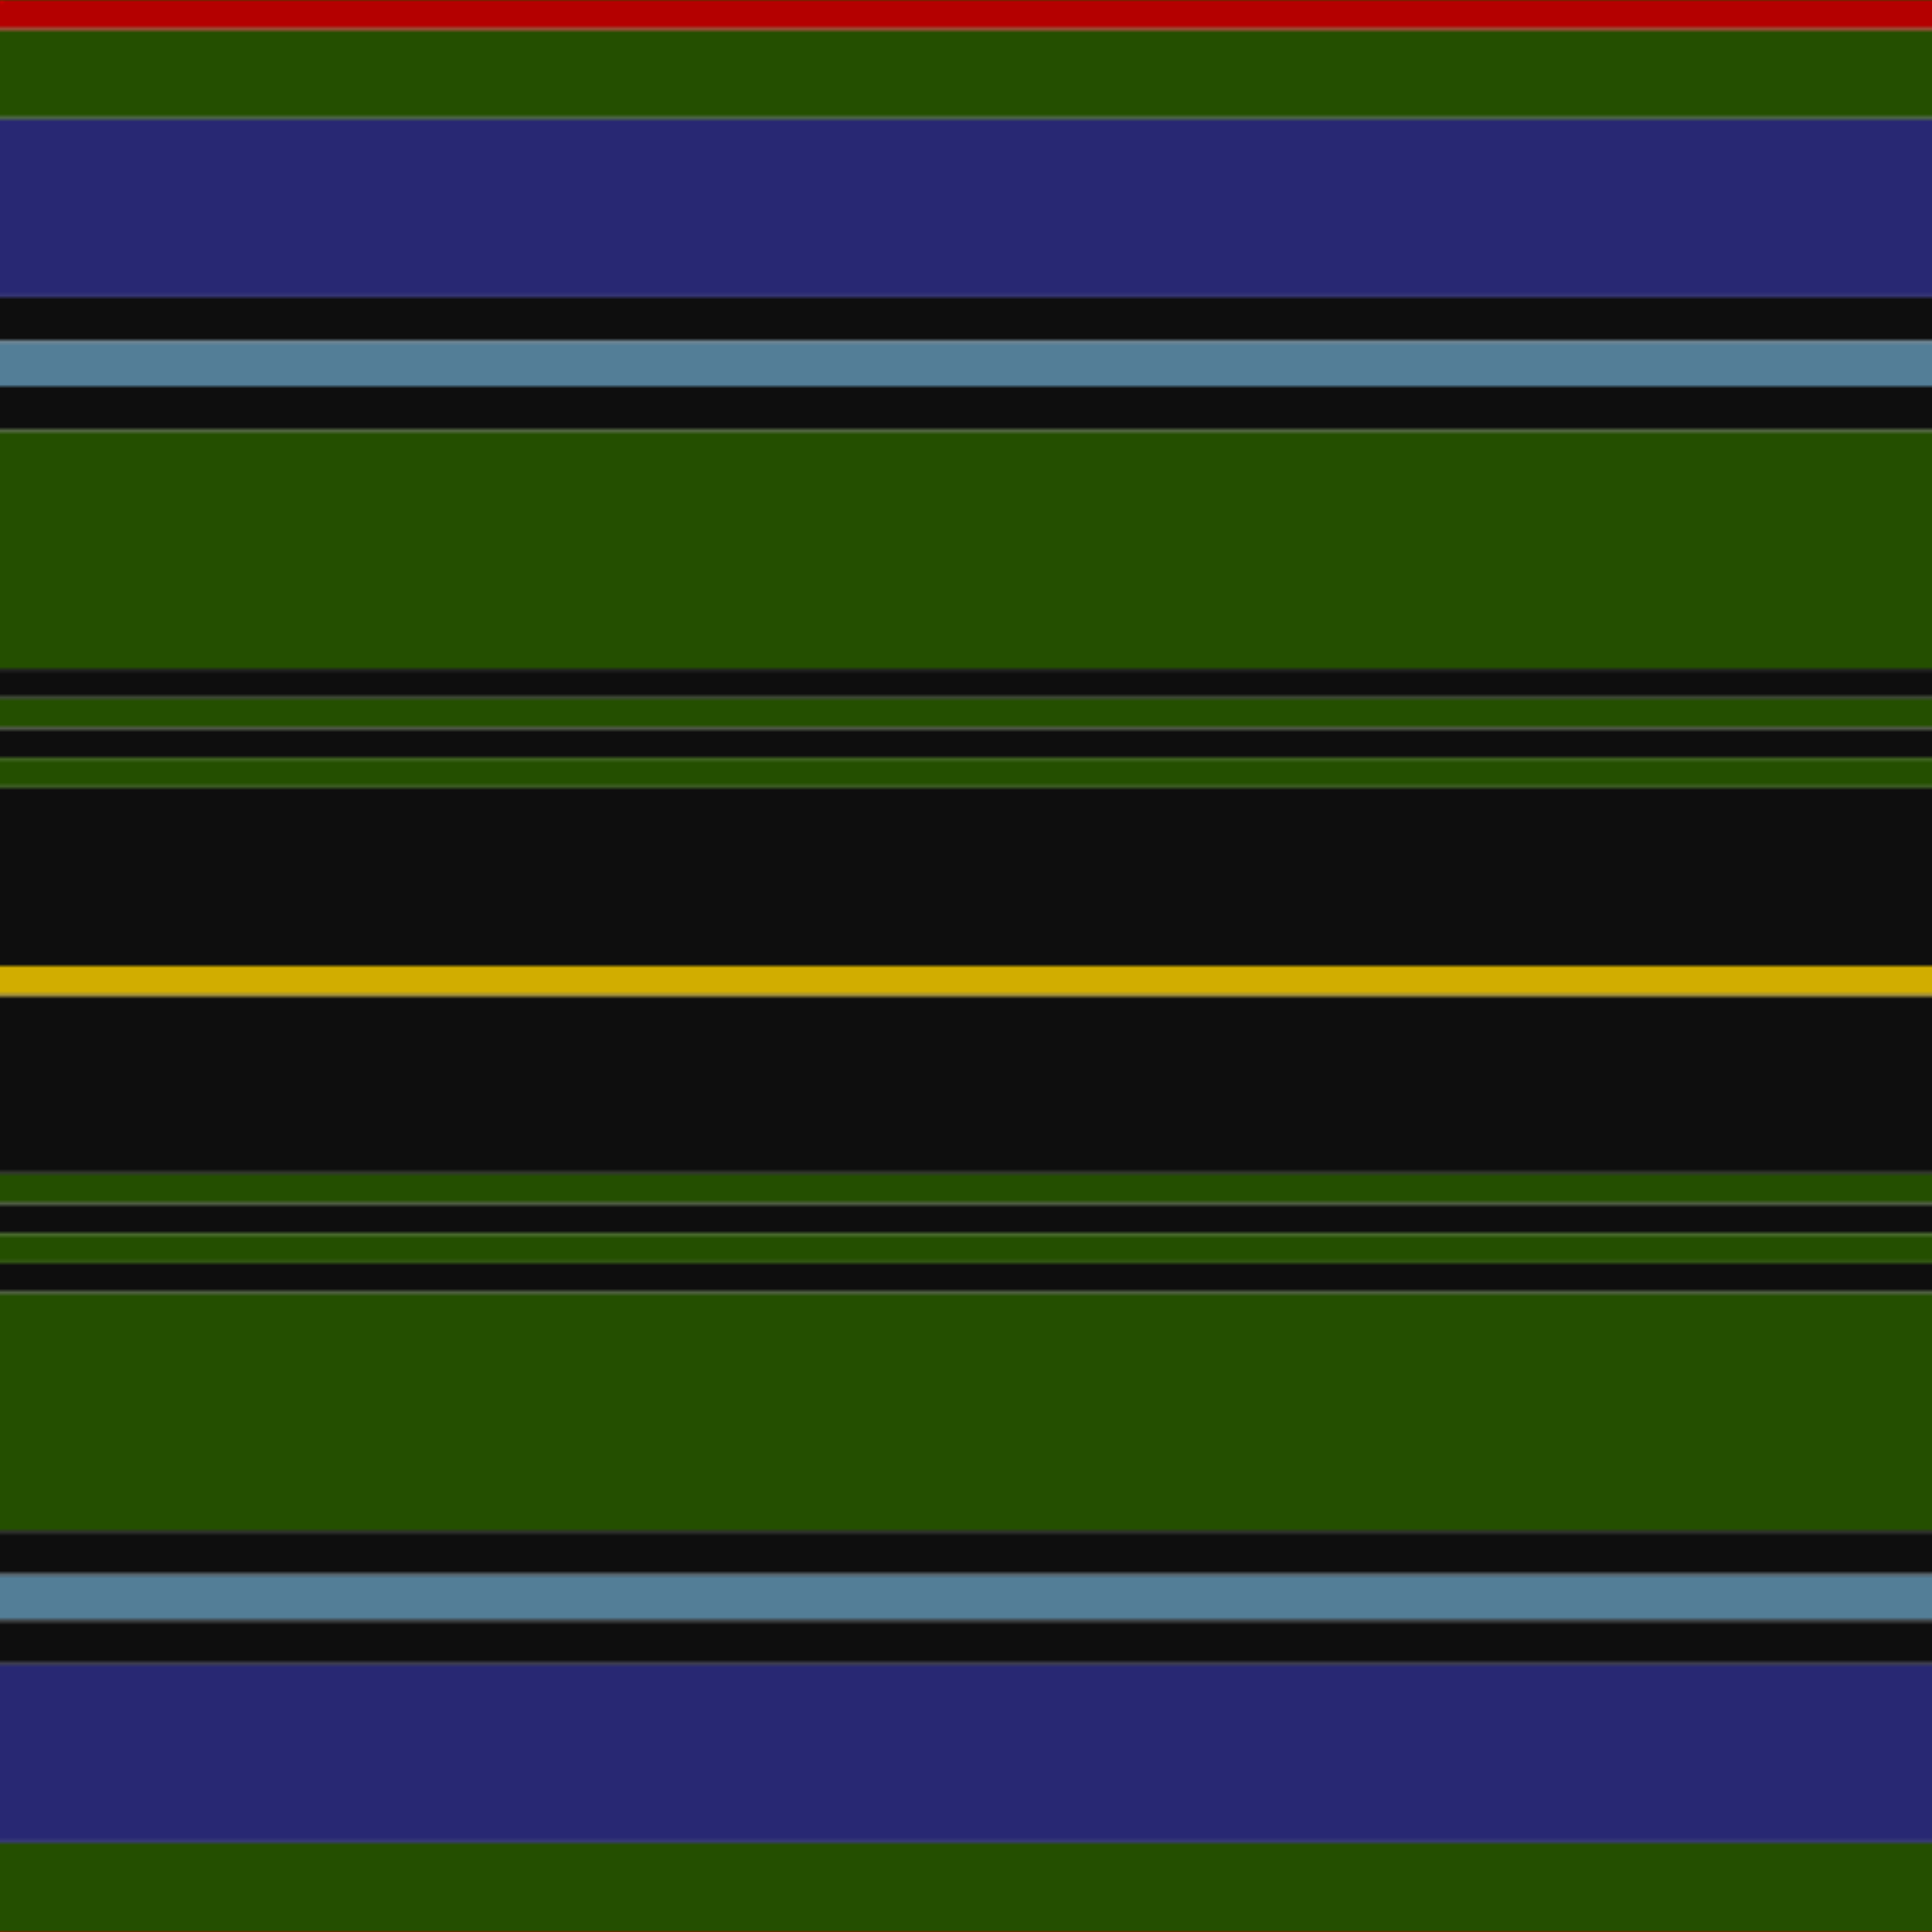
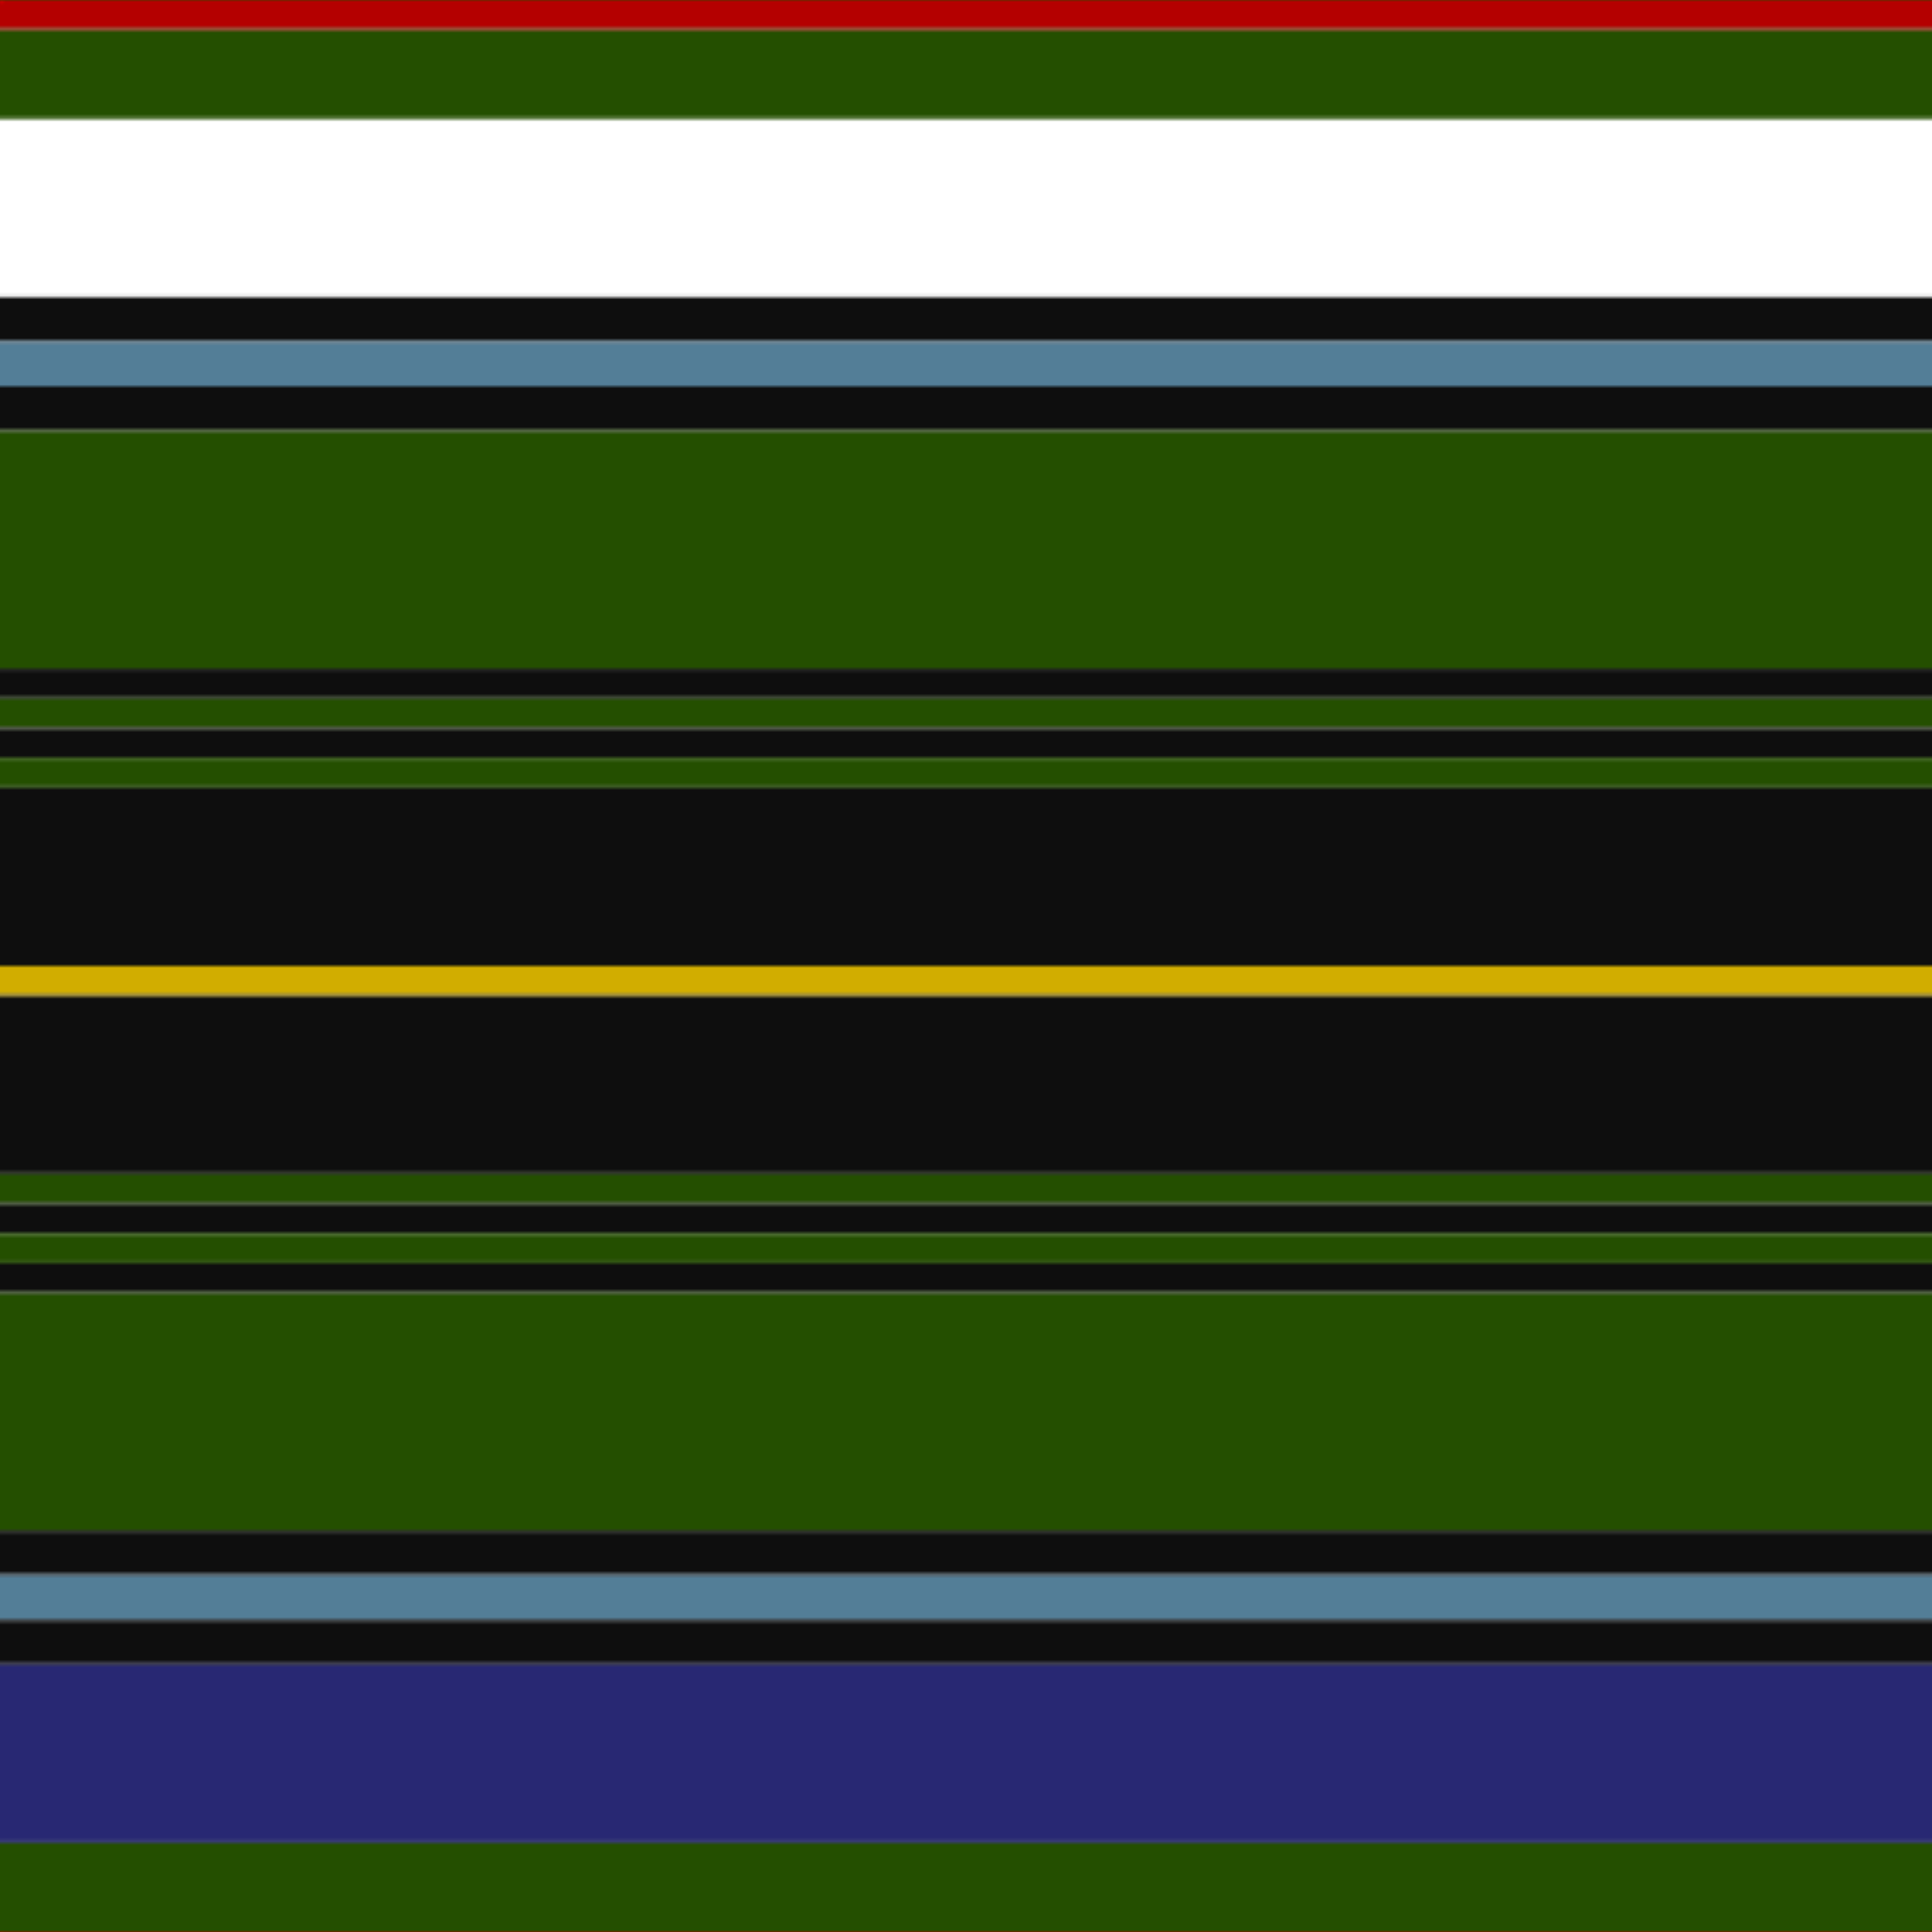
<svg xmlns="http://www.w3.org/2000/svg" width="500" height="500">
  <defs>
    <filter id="fabricTexture" x="0" y="0" width="100%" height="100%">
      <feTurbulence type="fractalNoise" baseFrequency="0.01" numOctaves="1" result="noise" />
      <feDisplacementMap in="SourceGraphic" in2="noise" scale="2" xChannelSelector="R" yChannelSelector="G" />
    </filter>
    <filter id="dustTexture" x="0" y="0" width="100%" height="100%">
      <feTurbulence type="turbulence" baseFrequency="0.02" numOctaves="4" result="dust" />
      <feDisplacementMap in="SourceGraphic" in2="dust" scale="1" />
    </filter>
    <filter id="threadEmbossing" x="0" y="0" width="100%" height="100%">
      <feGaussianBlur in="SourceAlpha" stdDeviation="2" result="blur" />
      <feOffset in="blur" dx="1" dy="1" result="offsetBlur" />
      <feMerge>
        <feMergeNode in="offsetBlur" />
        <feMergeNode in="SourceGraphic" />
      </feMerge>
    </filter>
    <filter id="weftVariation" x="0" y="0" width="100%" height="100%">
      <feTurbulence type="fractalNoise" baseFrequency="0.02" numOctaves="4" result="weftNoise" />
      <feColorMatrix type="matrix" values="1 0 0 0 0  0 1 0 0 0  0 0 1 0 0  0 0 0 0.12 0" result="weftOverlay" />
      <feBlend in="SourceGraphic" in2="weftOverlay" mode="multiply" />
    </filter>
    <filter id="warpVariation" x="0" y="0" width="100%" height="100%">
      <feTurbulence type="fractalNoise" baseFrequency="0.02" numOctaves="4" result="warpNoise" />
      <feColorMatrix type="matrix" values="1 0 0 0 0 0 1 0 0 0 0 0 1 0 0 0 0 0 0.12 0" result="warpOverlay" />
      <feBlend in="SourceGraphic" in2="warpOverlay" mode="multiply" />
    </filter>
    <filter id="darkenEffect">
      <feColorMatrix type="matrix" values="0.1 0 0 0 0 0 0.1 0 0 0 0 0 0.1 0 0 0 0 0 1 0" />
    </filter>
    <mask id="threadHatchingMask" x="0" y="0" width="1" height="1">
      <rect x="0" y="0" width="100%" height="100%" fill="url(#threadHatching)" />
    </mask>
    <pattern id="threadHatching" x="0" y="0" patternUnits="userSpaceOnUse" width="3.846" height="3.846">
      <rect x="0" y="-0.962" height="1.923" width="0.962" fill="white" />
      <rect x="0" y="2.885" height="1.923" width="0.962" fill="white" />
      <rect x="0.962" y="0" height="1.923" width="0.962" fill="white" />
      <rect x="1.923" y="0.962" height="1.923" width="0.962" fill="white" />
      <rect x="2.885" y="1.923" height="1.923" width="0.962" fill="white" />
    </pattern>
    <filter id="weftFilter">
      <feMerge>
        <feMergeNode in="SourceGraphic" />
        <feMergeNode in="url(#threadEmbossing)" />
        <feMergeNode in="url(#weftVariation)" />
      </feMerge>
    </filter>
    <filter id="warpFilter">
      <feMerge>
        <feMergeNode in="SourceGraphic" />
        <feMergeNode in="url(#threadEmbossing)" />
        <feMergeNode in="url(#warpVariation)" />
      </feMerge>
    </filter>
    <pattern id="sett" x="0" y="0" patternUnits="userSpaceOnUse" width="500" height="500">
      <g id="weft" filter=" url(#weftFilter) ">
        <rect x="0" y="0" width="100%" height="7.692" fill="#b40000" />
        <rect x="0" y="7.692" width="100%" height="23.077" fill="#244f00" />
-         <rect x="0" y="30.769" width="100%" height="46.154" fill="#282873" />
        <rect x="0" y="76.923" width="100%" height="11.538" fill="#0e0e0e" />
        <rect x="0" y="88.462" width="100%" height="11.538" fill="#537e97" />
        <rect x="0" y="100" width="100%" height="11.538" fill="#0e0e0e" />
        <rect x="0" y="111.538" width="100%" height="61.538" fill="#244f00" />
        <rect x="0" y="173.077" width="100%" height="7.692" fill="#0e0e0e" />
        <rect x="0" y="180.769" width="100%" height="7.692" fill="#244f00" />
        <rect x="0" y="188.462" width="100%" height="7.692" fill="#0e0e0e" />
        <rect x="0" y="196.154" width="100%" height="7.692" fill="#244f00" />
        <rect x="0" y="203.846" width="100%" height="46.154" fill="#0e0e0e" />
        <rect x="0" y="250" width="100%" height="7.692" fill="#d1ad00" />
        <rect x="0" y="257.692" width="100%" height="46.154" fill="#0e0e0e" />
        <rect x="0" y="303.846" width="100%" height="7.692" fill="#244f00" />
        <rect x="0" y="311.538" width="100%" height="7.692" fill="#0e0e0e" />
        <rect x="0" y="319.231" width="100%" height="7.692" fill="#244f00" />
        <rect x="0" y="326.923" width="100%" height="7.692" fill="#0e0e0e" />
        <rect x="0" y="334.615" width="100%" height="61.538" fill="#244f00" />
        <rect x="0" y="396.154" width="100%" height="11.538" fill="#0e0e0e" />
        <rect x="0" y="407.692" width="100%" height="11.538" fill="#537e97" />
        <rect x="0" y="419.231" width="100%" height="11.538" fill="#0e0e0e" />
        <rect x="0" y="430.769" width="100%" height="46.154" fill="#282873" />
        <rect x="0" y="476.923" width="100%" height="23.077" fill="#244f00" />
      </g>
      <g id="warp" mask="url(#threadHatchingMask)" filter=" url(#warpFilter)">
        <rect x="0" y="0" width="7.692" height="100%" fill="#C80000" />
        <rect x="7.692" y="0" width="23.077" height="100%" fill="#285800" />
-         <rect x="30.769" y="0" width="46.154" height="100%" fill="#2C2C80" />
        <rect x="76.923" y="0" width="11.538" height="100%" fill="#101010" />
        <rect x="88.462" y="0" width="11.538" height="100%" fill="#5C8CA8" />
        <rect x="100" y="0" width="11.538" height="100%" fill="#101010" />
        <rect x="111.538" y="0" width="61.538" height="100%" fill="#285800" />
        <rect x="173.077" y="0" width="7.692" height="100%" fill="#101010" />
        <rect x="180.769" y="0" width="7.692" height="100%" fill="#285800" />
        <rect x="188.462" y="0" width="7.692" height="100%" fill="#101010" />
-         <rect x="196.154" y="0" width="7.692" height="100%" fill="#285800" />
        <rect x="203.846" y="0" width="46.154" height="100%" fill="#101010" />
        <rect x="250" y="0" width="7.692" height="100%" fill="#E8C000" />
        <rect x="257.692" y="0" width="46.154" height="100%" fill="#101010" />
        <rect x="303.846" y="0" width="7.692" height="100%" fill="#285800" />
        <rect x="311.538" y="0" width="7.692" height="100%" fill="#101010" />
-         <rect x="319.231" y="0" width="7.692" height="100%" fill="#285800" />
        <rect x="326.923" y="0" width="7.692" height="100%" fill="#101010" />
        <rect x="334.615" y="0" width="61.538" height="100%" fill="#285800" />
        <rect x="396.154" y="0" width="11.538" height="100%" fill="#101010" />
        <rect x="407.692" y="0" width="11.538" height="100%" fill="#5C8CA8" />
        <rect x="419.231" y="0" width="11.538" height="100%" fill="#101010" />
        <rect x="430.769" y="0" width="46.154" height="100%" fill="#2C2C80" />
        <rect x="476.923" y="0" width="23.077" height="100%" fill="#285800" />
      </g>
    </pattern>
  </defs>
  <rect x="0" y="0" height="100%" width="100%" fill="url(#sett)" filter="url(#fabricTexture) url(#dustTexture)" />
</svg>